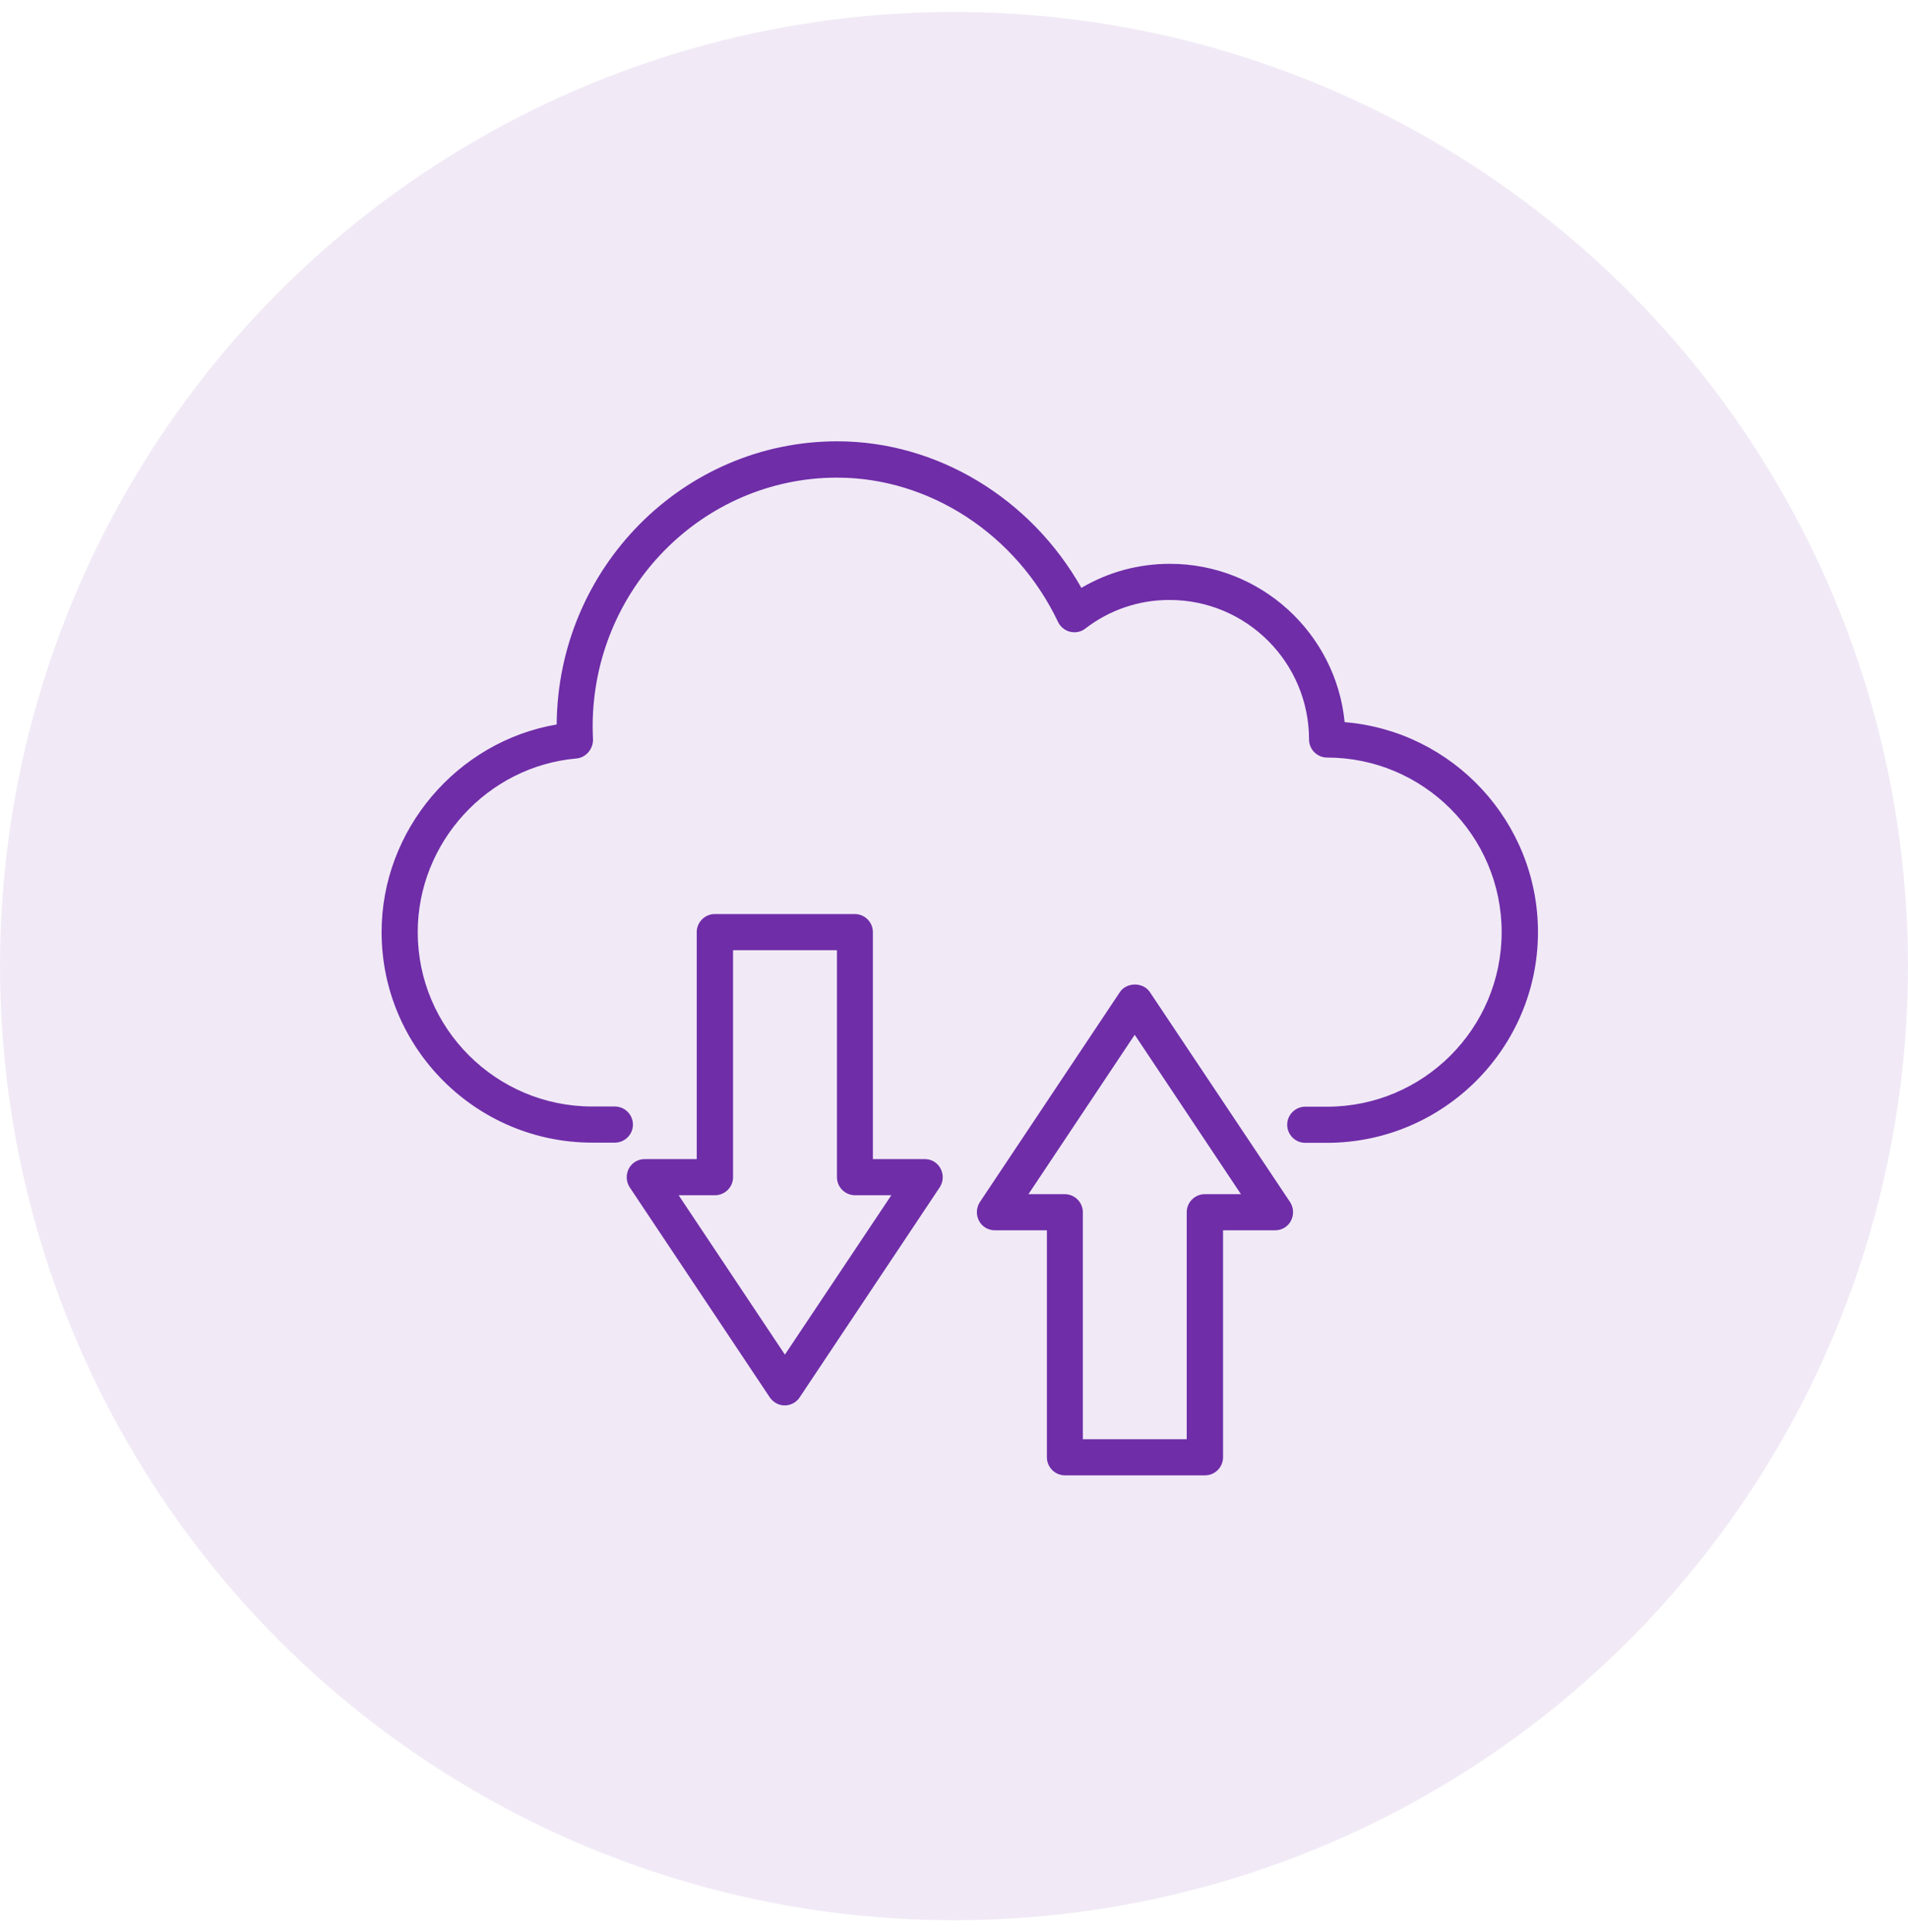
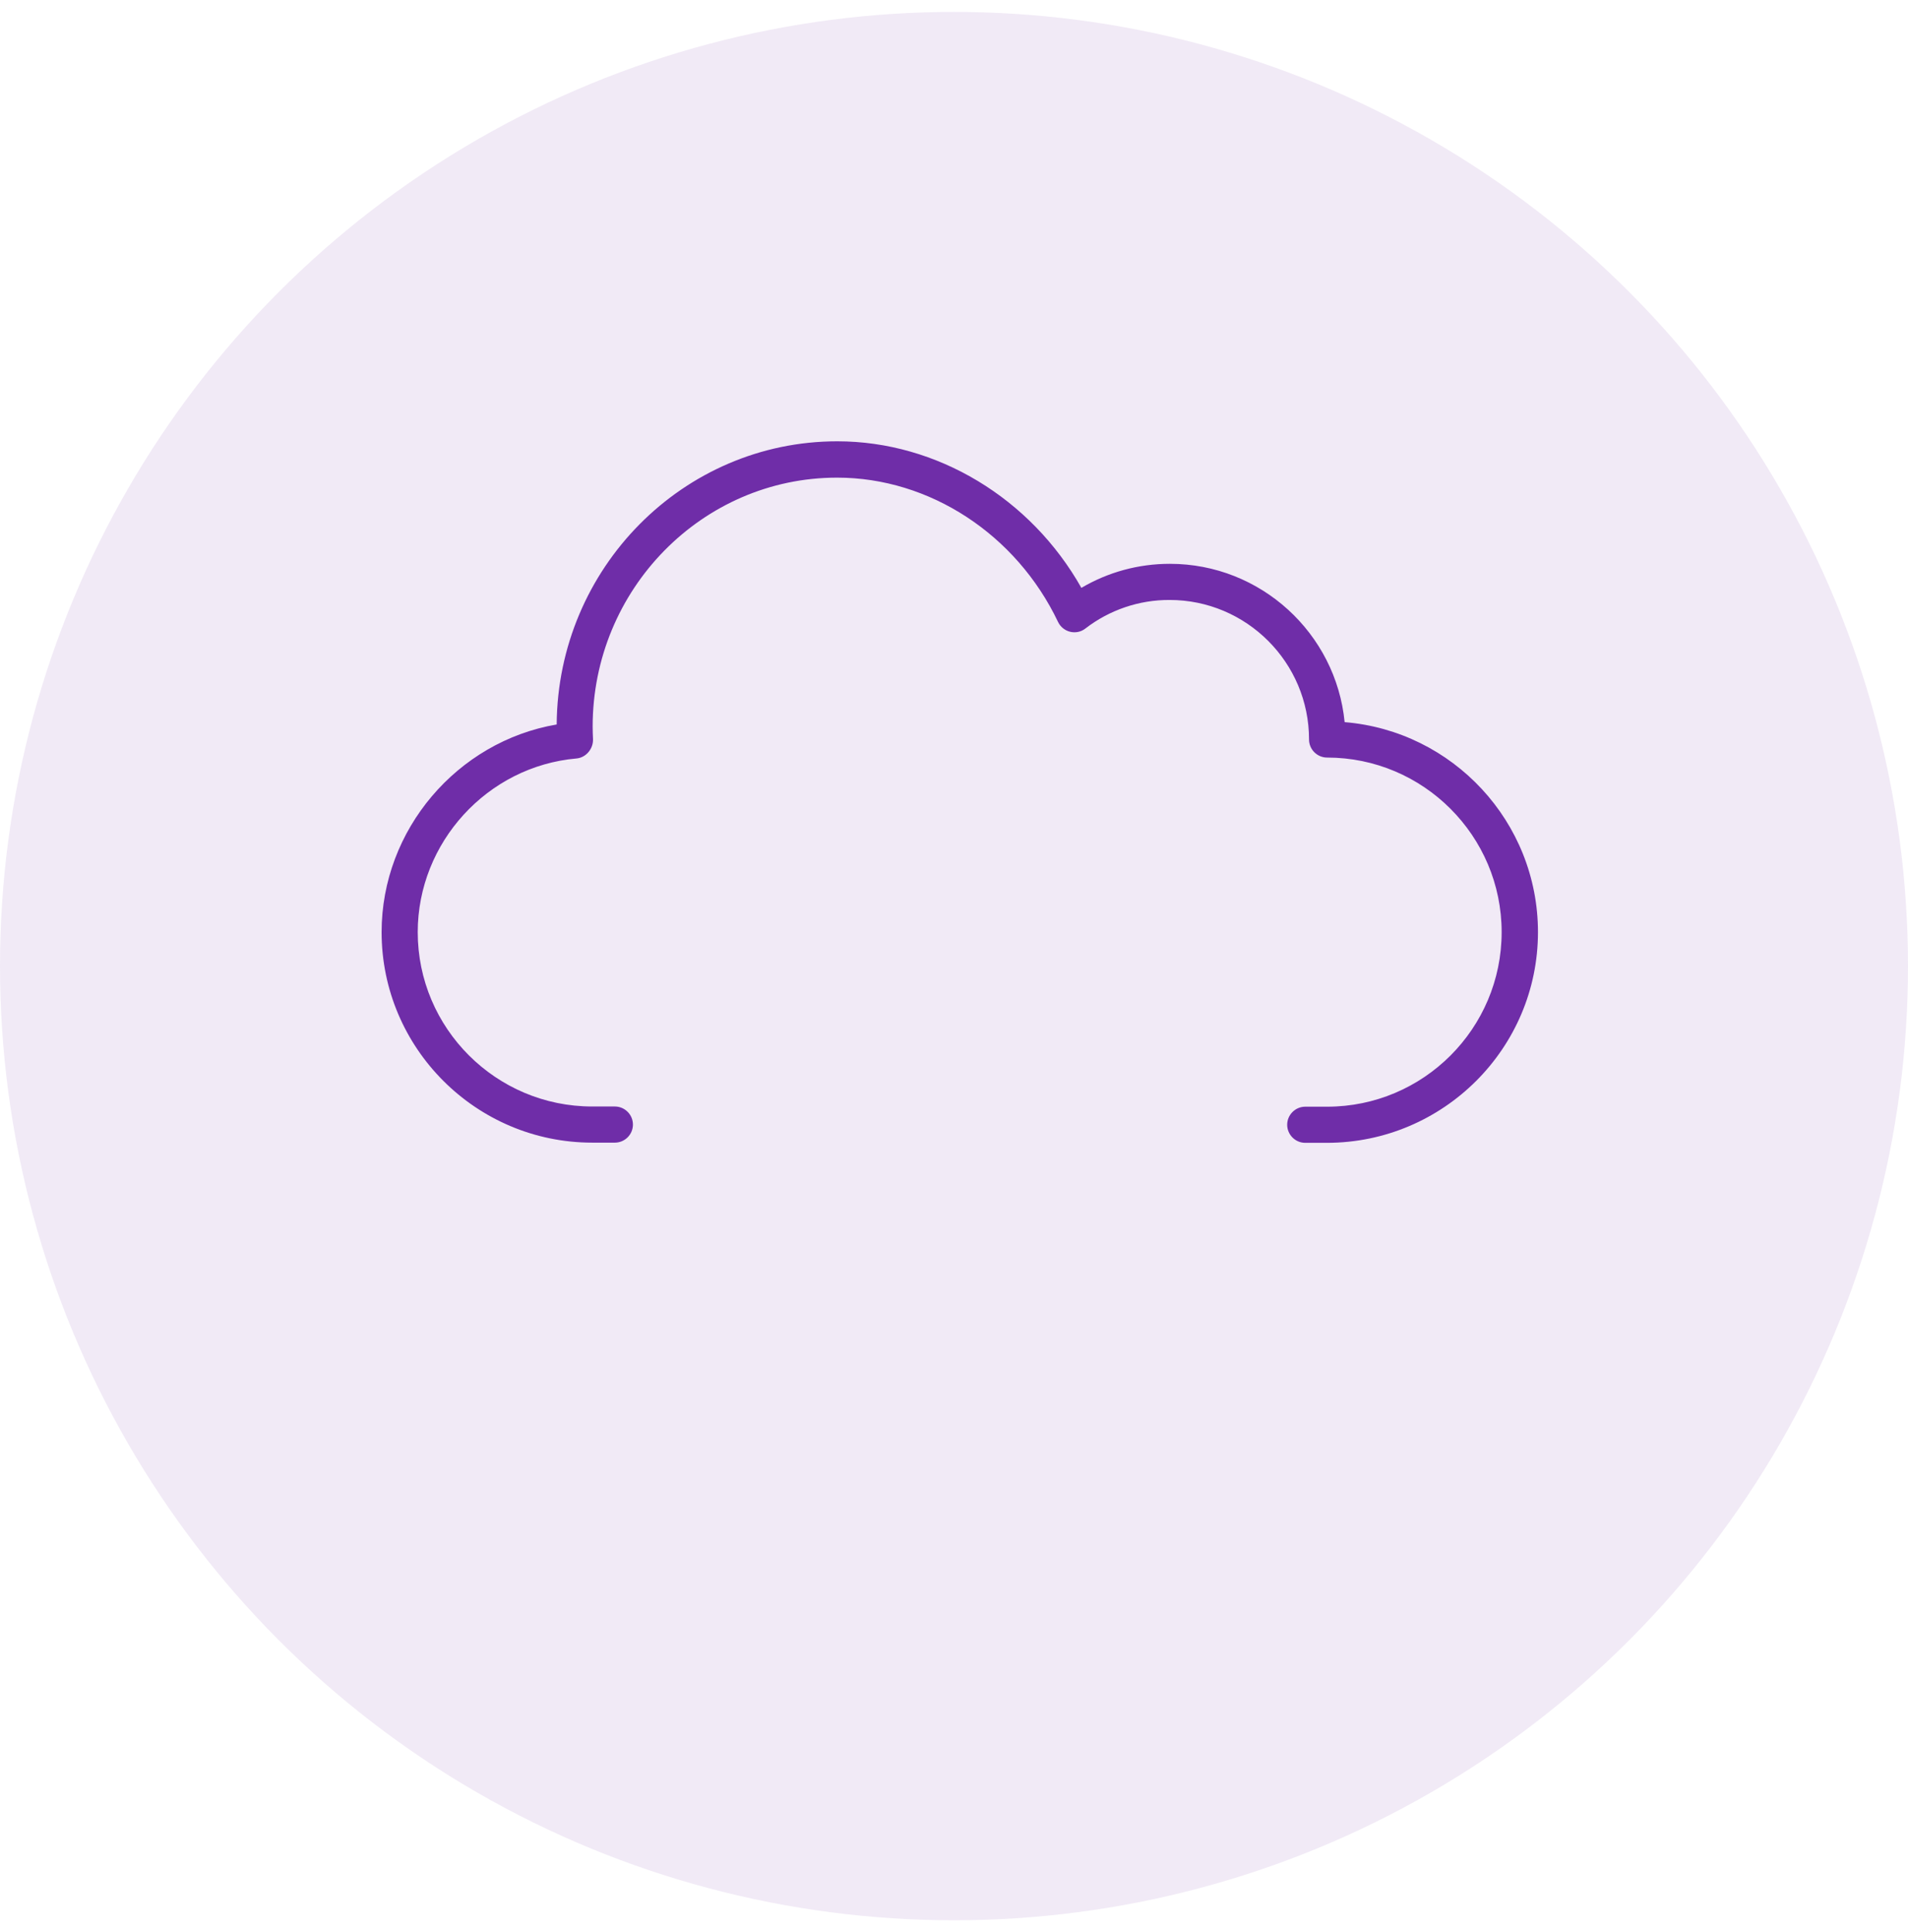
<svg xmlns="http://www.w3.org/2000/svg" width="80" height="81" viewBox="0 0 80 81" fill="none">
  <circle cx="40" cy="40.5" r="40" fill="#6F2DA8" fill-opacity="0.1" />
  <path d="M56.379 30.273C56.015 26.553 52.864 23.636 49.053 23.636C47.727 23.636 46.462 23.985 45.341 24.644C43.22 20.886 39.288 18.5 35.106 18.5C28.644 18.5 23.386 23.818 23.341 30.371C19.174 31.083 16 34.78 16 39.076C16 43.939 19.962 47.901 24.833 47.901H25.78C26.197 47.901 26.538 47.561 26.538 47.144C26.538 46.727 26.197 46.386 25.78 46.386H24.833C20.796 46.386 17.515 43.106 17.515 39.076C17.515 35.318 20.439 32.121 24.174 31.796C24.576 31.758 24.879 31.386 24.864 30.985C24.856 30.811 24.849 30.636 24.849 30.462C24.849 24.704 29.447 20.023 35.099 20.023C38.977 20.023 42.614 22.401 44.364 26.076C44.462 26.28 44.651 26.432 44.871 26.485C45.091 26.538 45.326 26.492 45.508 26.349C46.519 25.568 47.761 25.147 49.038 25.151C52.265 25.151 54.886 27.773 54.886 31C54.886 31.417 55.227 31.758 55.644 31.758C59.674 31.758 62.962 35.038 62.962 39.076C62.962 43.114 59.682 46.394 55.644 46.394H54.727C54.311 46.394 53.97 46.735 53.97 47.151C53.97 47.568 54.311 47.909 54.727 47.909H55.644C60.523 47.901 64.485 43.939 64.485 39.076C64.485 34.447 60.909 30.644 56.379 30.273Z" fill="#6F2DA8" />
-   <path d="M38.781 48.591H36.599V39.076C36.599 38.659 36.258 38.318 35.842 38.318H29.971C29.554 38.318 29.213 38.659 29.213 39.076V48.591H27.031C26.751 48.591 26.493 48.743 26.364 48.993C26.236 49.243 26.251 49.538 26.402 49.773L32.274 58.576C32.417 58.788 32.652 58.917 32.902 58.917C33.152 58.917 33.395 58.788 33.531 58.576L39.402 49.773C39.554 49.538 39.569 49.243 39.44 48.993C39.311 48.743 39.061 48.591 38.781 48.591ZM32.91 56.788L28.455 50.106H29.978C30.395 50.106 30.736 49.765 30.736 49.349V39.834H35.092V49.349C35.092 49.765 35.433 50.106 35.849 50.106H37.372L32.91 56.788ZM48.213 41.591C47.933 41.167 47.236 41.167 46.955 41.591L41.084 50.394C40.933 50.629 40.917 50.924 41.046 51.174C41.175 51.424 41.433 51.576 41.713 51.576H43.895V61.091C43.895 61.508 44.236 61.849 44.652 61.849H50.524C50.94 61.849 51.281 61.508 51.281 61.091V51.576H53.463C53.743 51.576 54.001 51.424 54.13 51.174C54.258 50.924 54.243 50.629 54.092 50.394L48.213 41.591ZM50.516 50.061C50.099 50.061 49.758 50.402 49.758 50.818V60.334H45.402V50.818C45.402 50.402 45.061 50.061 44.645 50.061H43.122L47.577 43.379L52.031 50.061H50.516Z" fill="#6F2DA8" />
</svg>